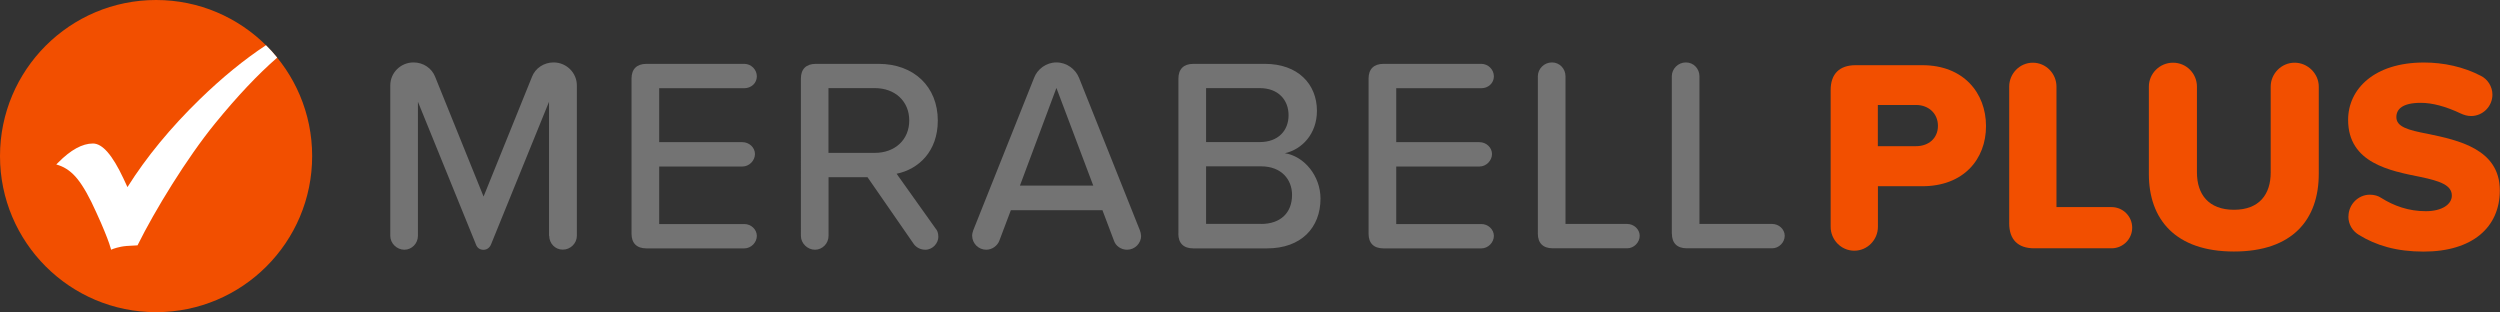
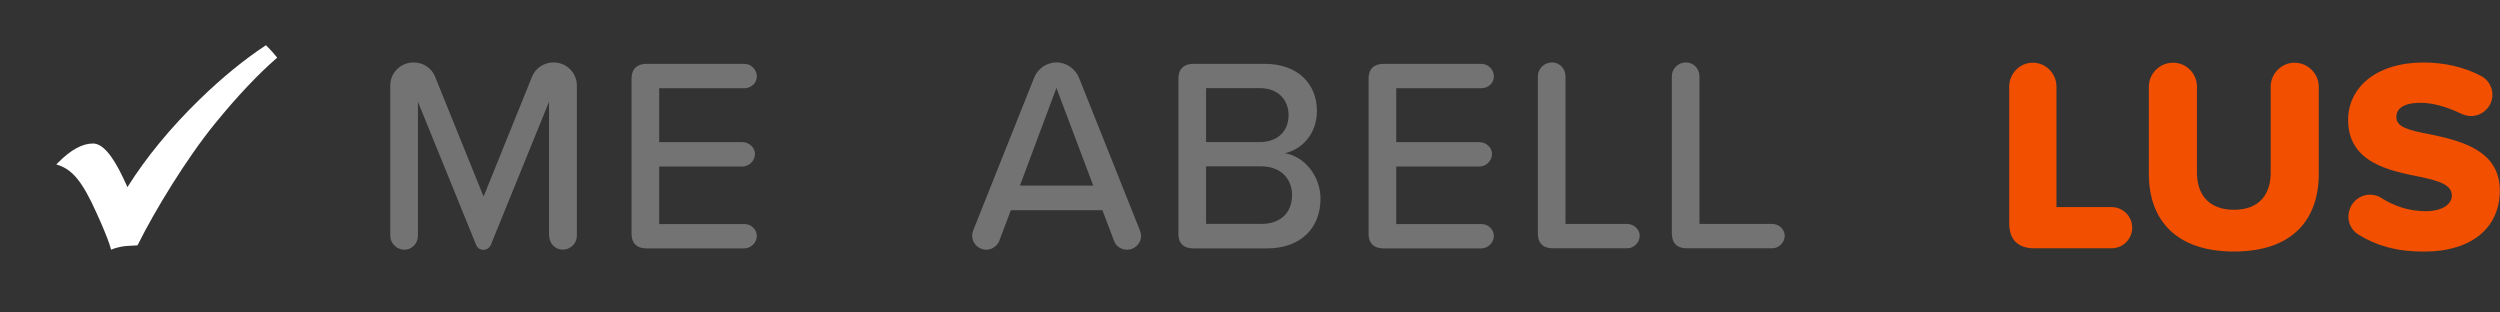
<svg xmlns="http://www.w3.org/2000/svg" id="Vrstva_1" viewBox="0 0 280.31 35">
  <rect x="0" y="0" width="280.31" height="35" fill="#333333" stroke="none" />
  <defs>
    <style>.cls-1{fill:#737373;}.cls-1,.cls-2,.cls-3{stroke-width:0px;}.cls-2{fill:#fff;}.cls-3{fill:#f24f00;}</style>
  </defs>
-   <circle class="cls-3" cx="17.5" cy="17.5" r="17.5" />
  <path class="cls-2" d="m29.82,5.07c-2.43,1.6-4.92,3.63-7.42,6.06h0c-3.26,3.17-5.99,6.48-8.11,9.85l-.45-.97c-1.24-2.64-2.36-3.92-3.42-3.92-1.19,0-2.5.72-3.9,2.14l-.21.21.28.09c.78.26,1.49.78,2.11,1.56.64.8,1.35,2.05,2.1,3.74l.53,1.18c.55,1.28.91,2.21,1.07,2.79l.06.2.19-.08s.67-.27,1.54-.34l1.23-.07.05-.1c1.87-3.77,5.45-9.66,8.67-13.6,2.47-3.03,4.8-5.49,6.94-7.35-.39-.49-.81-.95-1.26-1.39Z" />
  <path class="cls-1" d="m61.56,26.45v-15.04l-6.51,16.01c-.16.37-.47.59-.84.59-.4,0-.71-.22-.84-.59l-6.51-16.01v15.04c0,.84-.68,1.55-1.52,1.55s-1.58-.71-1.58-1.55V9.57c0-1.4,1.15-2.57,2.61-2.57,1.09,0,2.05.65,2.42,1.61l5.43,13.43,5.43-13.43c.37-.96,1.33-1.61,2.42-1.61,1.46,0,2.61,1.18,2.61,2.57v16.87c0,.84-.71,1.55-1.58,1.55s-1.52-.71-1.52-1.55Z" />
  <path class="cls-1" d="m70.81,26.2V8.8c0-1.05.59-1.64,1.67-1.64h10.98c.74,0,1.4.62,1.4,1.4s-.65,1.33-1.4,1.33h-9.55v6.05h9.34c.74,0,1.4.59,1.4,1.33s-.65,1.4-1.4,1.4h-9.34v6.45h9.55c.74,0,1.4.59,1.4,1.33s-.65,1.4-1.4,1.4h-10.98c-1.09,0-1.67-.59-1.67-1.64Z" />
-   <path class="cls-1" d="m105.21,26.57c0,.65-.59,1.43-1.46,1.43-.53,0-1.02-.25-1.3-.65l-5.18-7.48h-4.37v6.58c0,.84-.68,1.55-1.52,1.55s-1.58-.71-1.58-1.55V8.8c0-1.05.59-1.64,1.67-1.64h7.04c3.94,0,6.64,2.54,6.64,6.36,0,3.47-2.17,5.46-4.62,5.96l4.37,6.14c.19.22.31.47.31.96Zm-12.32-9.43h5.21c2.23,0,3.85-1.46,3.85-3.63s-1.61-3.63-3.85-3.63h-5.21v7.26Z" />
  <path class="cls-1" d="m127.95,26.42c0,.87-.71,1.58-1.58,1.58-.68,0-1.27-.43-1.46-.99l-1.3-3.44h-10.27l-1.3,3.44c-.22.56-.81.99-1.46.99-.87,0-1.58-.71-1.58-1.58,0-.19.06-.4.12-.59l6.82-17.09c.37-.99,1.36-1.74,2.51-1.74s2.14.74,2.54,1.74l6.82,17.09c.06.16.12.37.12.59Zm-5.37-5.61l-4.13-10.95-4.09,10.95h8.22Z" />
  <path class="cls-1" d="m132.13,26.2V8.8c0-1.05.59-1.64,1.67-1.64h8.03c3.69,0,5.83,2.26,5.83,5.27,0,2.61-1.71,4.34-3.6,4.75,2.2.34,4,2.57,4,5.09,0,3.26-2.17,5.58-5.99,5.58h-8.28c-1.09,0-1.67-.59-1.67-1.64Zm9.12-10.27c2.08,0,3.23-1.3,3.23-3.01s-1.15-3.04-3.23-3.04h-6.02v6.05h6.02Zm.15,9.18c2.17,0,3.47-1.24,3.47-3.26,0-1.71-1.18-3.2-3.47-3.2h-6.17v6.45h6.17Z" />
  <path class="cls-1" d="m153.45,26.2V8.8c0-1.05.59-1.64,1.67-1.64h10.98c.74,0,1.4.62,1.4,1.4s-.65,1.33-1.4,1.33h-9.55v6.05h9.34c.74,0,1.4.59,1.4,1.33s-.65,1.4-1.4,1.4h-9.34v6.45h9.55c.74,0,1.4.59,1.4,1.33s-.65,1.4-1.4,1.4h-10.98c-1.09,0-1.67-.59-1.67-1.64Z" />
  <path class="cls-1" d="m172.43,26.2V8.55c0-.84.71-1.55,1.58-1.55s1.52.71,1.52,1.55v16.56h6.92c.74,0,1.4.59,1.4,1.33s-.65,1.4-1.4,1.4h-8.35c-1.09,0-1.67-.59-1.67-1.64Z" />
  <path class="cls-1" d="m187.45,26.2V8.55c0-.84.71-1.55,1.58-1.55s1.52.71,1.52,1.55v16.56h8.16c.74,0,1.4.59,1.4,1.33s-.65,1.4-1.4,1.4h-9.58c-1.09,0-1.67-.59-1.67-1.64Z" />
-   <path class="cls-3" d="m205.26,25.43v-15.32c0-1.82.98-2.8,2.8-2.8h7.48c4.62,0,7.14,3.11,7.14,6.83s-2.52,6.74-7.14,6.74h-4.98v4.55c0,1.45-1.17,2.68-2.65,2.68s-2.65-1.23-2.65-2.68Zm9.57-13.66h-4.28v4.62h4.28c1.42,0,2.46-.89,2.46-2.28s-1.05-2.34-2.46-2.34Z" />
  <path class="cls-3" d="m225.28,25.03v-15.32c0-1.45,1.17-2.68,2.65-2.68s2.65,1.23,2.65,2.68v13.51h6.18c1.26,0,2.31,1.02,2.31,2.31s-1.05,2.31-2.31,2.31h-8.68c-1.82,0-2.8-.98-2.8-2.8Z" />
  <path class="cls-3" d="m240.94,9.71c0-1.45,1.2-2.68,2.71-2.68s2.68,1.23,2.68,2.68v9.63c0,2.43,1.29,4.18,4.15,4.18s4.12-1.75,4.12-4.18v-9.63c0-1.45,1.2-2.68,2.68-2.68s2.71,1.23,2.71,2.68v9.78c0,5.11-2.92,8.71-9.51,8.71s-9.54-3.63-9.54-8.68v-9.82Z" />
  <path class="cls-3" d="m263.32,24.26c0-1.32,1.08-2.43,2.4-2.43.49,0,.92.12,1.29.37,1.42.89,3.05,1.48,4.98,1.48,1.82,0,2.92-.77,2.92-1.75,0-1.17-1.32-1.63-3.51-2.09-3.38-.68-8.12-1.54-8.12-6.4,0-3.45,2.92-6.43,8.49-6.43,2.25,0,4.46.49,6.37,1.48.77.37,1.32,1.2,1.32,2.12,0,1.32-1.08,2.4-2.4,2.4-.4,0-.8-.12-1.14-.28-1.69-.8-3.2-1.2-4.49-1.2-2.06,0-2.74.71-2.74,1.6,0,1.08,1.26,1.45,3.54,1.88,3.38.71,8.06,1.69,8.06,6.34,0,4.12-3.05,6.86-8.55,6.86-3.02,0-5.32-.68-7.26-1.88-.71-.43-1.17-1.17-1.17-2.06Z" />
</svg>